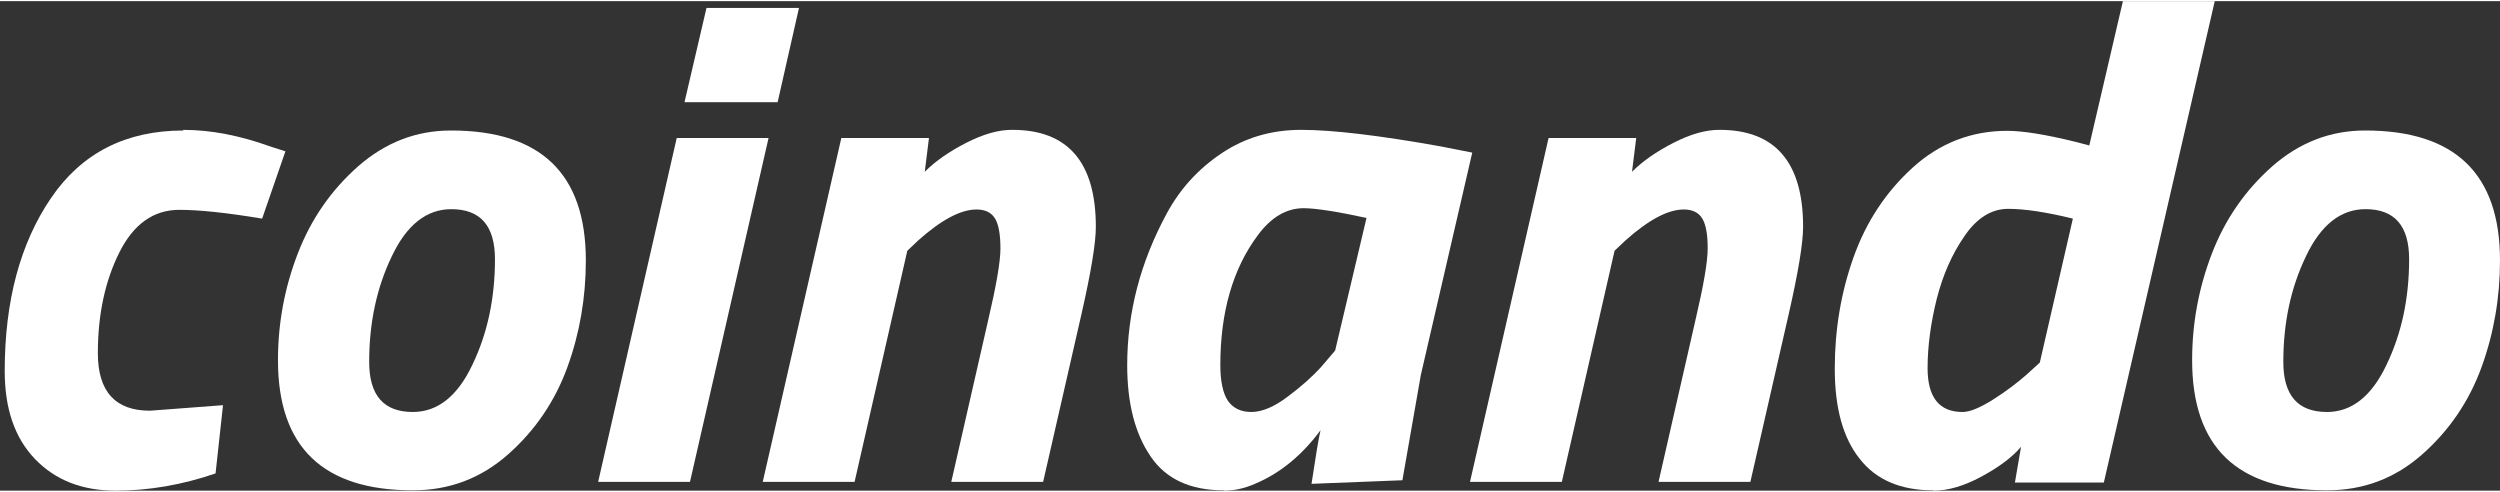
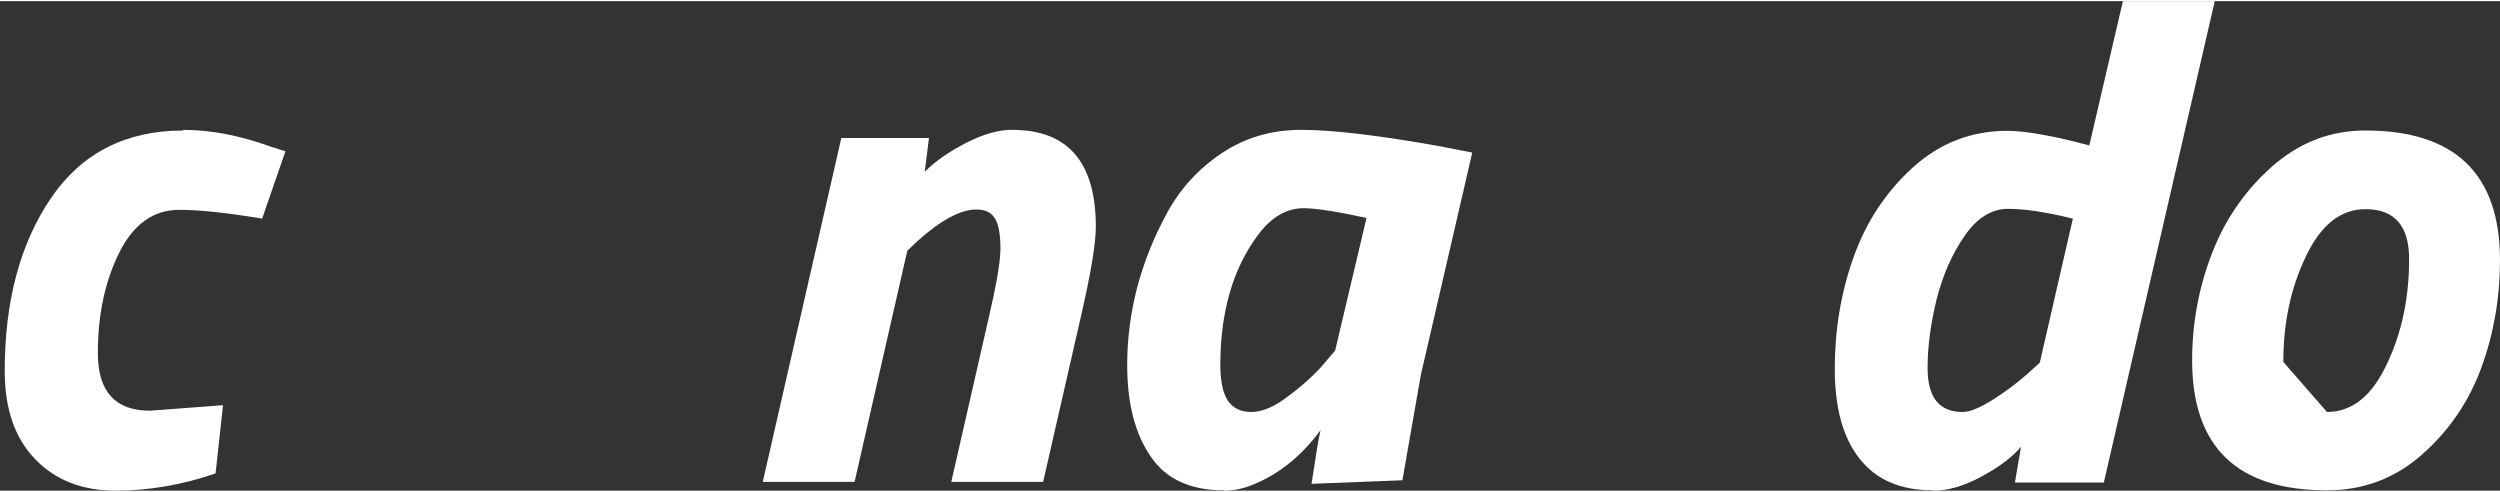
<svg xmlns="http://www.w3.org/2000/svg" width="122" height="24" viewBox="0 0 143 28">
  <rect x="0" y="0" width="143" height="28" fill="#333333" stroke="none" />
  <path d="M10.48 7.363C12.053 7.363 13.699 7.679 15.456 8.311L16.326 8.59L14.994 12.439C12.978 12.104 11.405 11.937 10.258 11.937C8.779 11.937 7.632 12.755 6.818 14.391C6.004 16.027 5.597 17.942 5.597 20.136C5.597 22.33 6.596 23.427 8.575 23.427L12.756 23.111L12.33 27.015C10.425 27.666 8.52 28 6.614 28C4.709 28 3.174 27.405 2.008 26.197C0.843 24.988 0.27 23.315 0.27 21.159C0.27 17.143 1.157 13.852 2.915 11.267C4.672 8.683 7.206 7.4 10.48 7.4V7.363Z" fill="white" />
-   <path d="M25.797 7.399C30.939 7.399 33.51 9.872 33.51 14.836C33.51 16.956 33.159 19.001 32.456 20.934C31.753 22.868 30.625 24.541 29.071 25.917C27.517 27.293 25.704 27.981 23.614 27.981C18.472 27.981 15.9 25.508 15.9 20.544C15.9 18.443 16.27 16.416 17.029 14.446C17.787 12.475 18.934 10.82 20.488 9.444C22.042 8.087 23.799 7.399 25.797 7.399ZM23.614 23.5C25.02 23.5 26.167 22.608 27.018 20.804C27.887 19.001 28.312 16.993 28.312 14.762C28.312 12.847 27.48 11.899 25.815 11.899C24.409 11.899 23.263 12.791 22.412 14.594C21.542 16.398 21.117 18.406 21.117 20.637C21.117 22.552 21.949 23.5 23.614 23.5Z" fill="white" />
-   <path d="M34.214 27.498L38.709 7.827H43.962L39.467 27.498H34.214ZM39.153 5.782L40.411 0.39H45.701L44.48 5.782H39.153Z" fill="white" />
  <path d="M57.909 7.362C61.091 7.362 62.682 9.221 62.682 12.903C62.682 13.851 62.404 15.505 61.868 17.867L59.667 27.497H54.413L56.522 18.257C56.984 16.286 57.225 14.911 57.225 14.148C57.225 13.386 57.132 12.81 56.929 12.456C56.725 12.103 56.374 11.917 55.856 11.917C54.95 11.917 53.84 12.512 52.526 13.683L51.898 14.278L48.882 27.497H43.629L48.124 7.827H53.137L52.896 9.76C53.488 9.166 54.284 8.608 55.264 8.106C56.245 7.604 57.114 7.362 57.872 7.362H57.909Z" fill="white" />
  <path d="M69.988 27.981C68.083 27.981 66.677 27.33 65.807 26.029C64.919 24.727 64.476 22.998 64.476 20.823C64.476 17.811 65.234 14.911 66.751 12.122C67.509 10.727 68.545 9.593 69.877 8.701C71.209 7.808 72.726 7.362 74.427 7.362C76.222 7.362 78.885 7.678 82.418 8.31L84.213 8.664L81.272 21.381L80.217 27.405L75.019 27.609C75.26 26.01 75.426 24.988 75.537 24.541C74.464 25.991 73.207 27.014 71.782 27.609C71.19 27.869 70.598 28 70.025 28L69.988 27.981ZM74.575 11.843C73.576 11.843 72.707 12.363 71.949 13.386C70.506 15.32 69.803 17.811 69.803 20.823C69.803 21.734 69.951 22.422 70.228 22.849C70.524 23.277 70.968 23.5 71.579 23.5C72.189 23.5 72.892 23.203 73.65 22.626C74.427 22.05 75.075 21.474 75.593 20.897L76.37 19.986L78.164 12.401C76.444 12.029 75.241 11.843 74.557 11.843H74.575Z" fill="white" />
-   <path d="M98.364 7.362C101.546 7.362 103.137 9.221 103.137 12.902C103.137 13.851 102.859 15.505 102.323 17.866L100.122 27.497H94.868L96.977 18.257C97.439 16.286 97.68 14.91 97.68 14.148C97.68 13.386 97.587 12.809 97.384 12.456C97.18 12.103 96.829 11.917 96.311 11.917C95.405 11.917 94.295 12.512 92.981 13.683L92.353 14.278L89.337 27.497H84.084L88.579 7.827H93.592L93.351 9.76C93.943 9.165 94.739 8.607 95.719 8.106C96.7 7.604 97.569 7.362 98.327 7.362H98.364Z" fill="white" />
  <path d="M110.573 27.981C108.723 27.981 107.317 27.386 106.374 26.178C105.412 24.969 104.949 23.259 104.949 21.028C104.949 18.797 105.301 16.677 106.022 14.65C106.744 12.624 107.872 10.913 109.407 9.519C110.943 8.125 112.755 7.418 114.809 7.418C115.696 7.418 116.991 7.623 118.73 8.05L119.507 8.255L121.431 -0H126.684L120.339 27.535H115.253L115.604 25.49C115.086 26.103 114.328 26.661 113.329 27.2C112.33 27.739 111.423 28 110.591 28L110.573 27.981ZM118.564 12.438C117.047 12.066 115.807 11.88 114.864 11.88C113.921 11.88 113.07 12.401 112.367 13.442C111.645 14.483 111.128 15.673 110.776 17.049C110.443 18.406 110.258 19.726 110.258 20.991C110.258 22.664 110.924 23.5 112.256 23.5C112.681 23.5 113.255 23.259 113.995 22.794C114.735 22.329 115.364 21.846 115.9 21.381L116.677 20.674L118.564 12.457V12.438Z" fill="white" />
-   <path d="M135.286 7.399C140.428 7.399 143 9.872 143 14.836C143 16.955 142.648 19 141.945 20.934C141.242 22.868 140.114 24.541 138.56 25.917C137.006 27.293 135.194 27.981 133.103 27.981C127.961 27.981 125.39 25.508 125.39 20.544C125.39 18.443 125.76 16.416 126.518 14.445C127.276 12.475 128.423 10.82 129.977 9.444C131.531 8.087 133.288 7.399 135.286 7.399ZM133.103 23.5C134.509 23.5 135.656 22.607 136.507 20.804C137.376 19 137.802 16.993 137.802 14.761C137.802 12.847 136.969 11.898 135.305 11.898C133.899 11.898 132.752 12.791 131.901 14.594C131.031 16.398 130.606 18.406 130.606 20.637C130.606 22.552 131.438 23.5 133.103 23.5Z" fill="white" />
+   <path d="M135.286 7.399C140.428 7.399 143 9.872 143 14.836C143 16.955 142.648 19 141.945 20.934C141.242 22.868 140.114 24.541 138.56 25.917C137.006 27.293 135.194 27.981 133.103 27.981C127.961 27.981 125.39 25.508 125.39 20.544C125.39 18.443 125.76 16.416 126.518 14.445C127.276 12.475 128.423 10.82 129.977 9.444C131.531 8.087 133.288 7.399 135.286 7.399ZM133.103 23.5C134.509 23.5 135.656 22.607 136.507 20.804C137.376 19 137.802 16.993 137.802 14.761C137.802 12.847 136.969 11.898 135.305 11.898C133.899 11.898 132.752 12.791 131.901 14.594C131.031 16.398 130.606 18.406 130.606 20.637Z" fill="white" />
</svg>